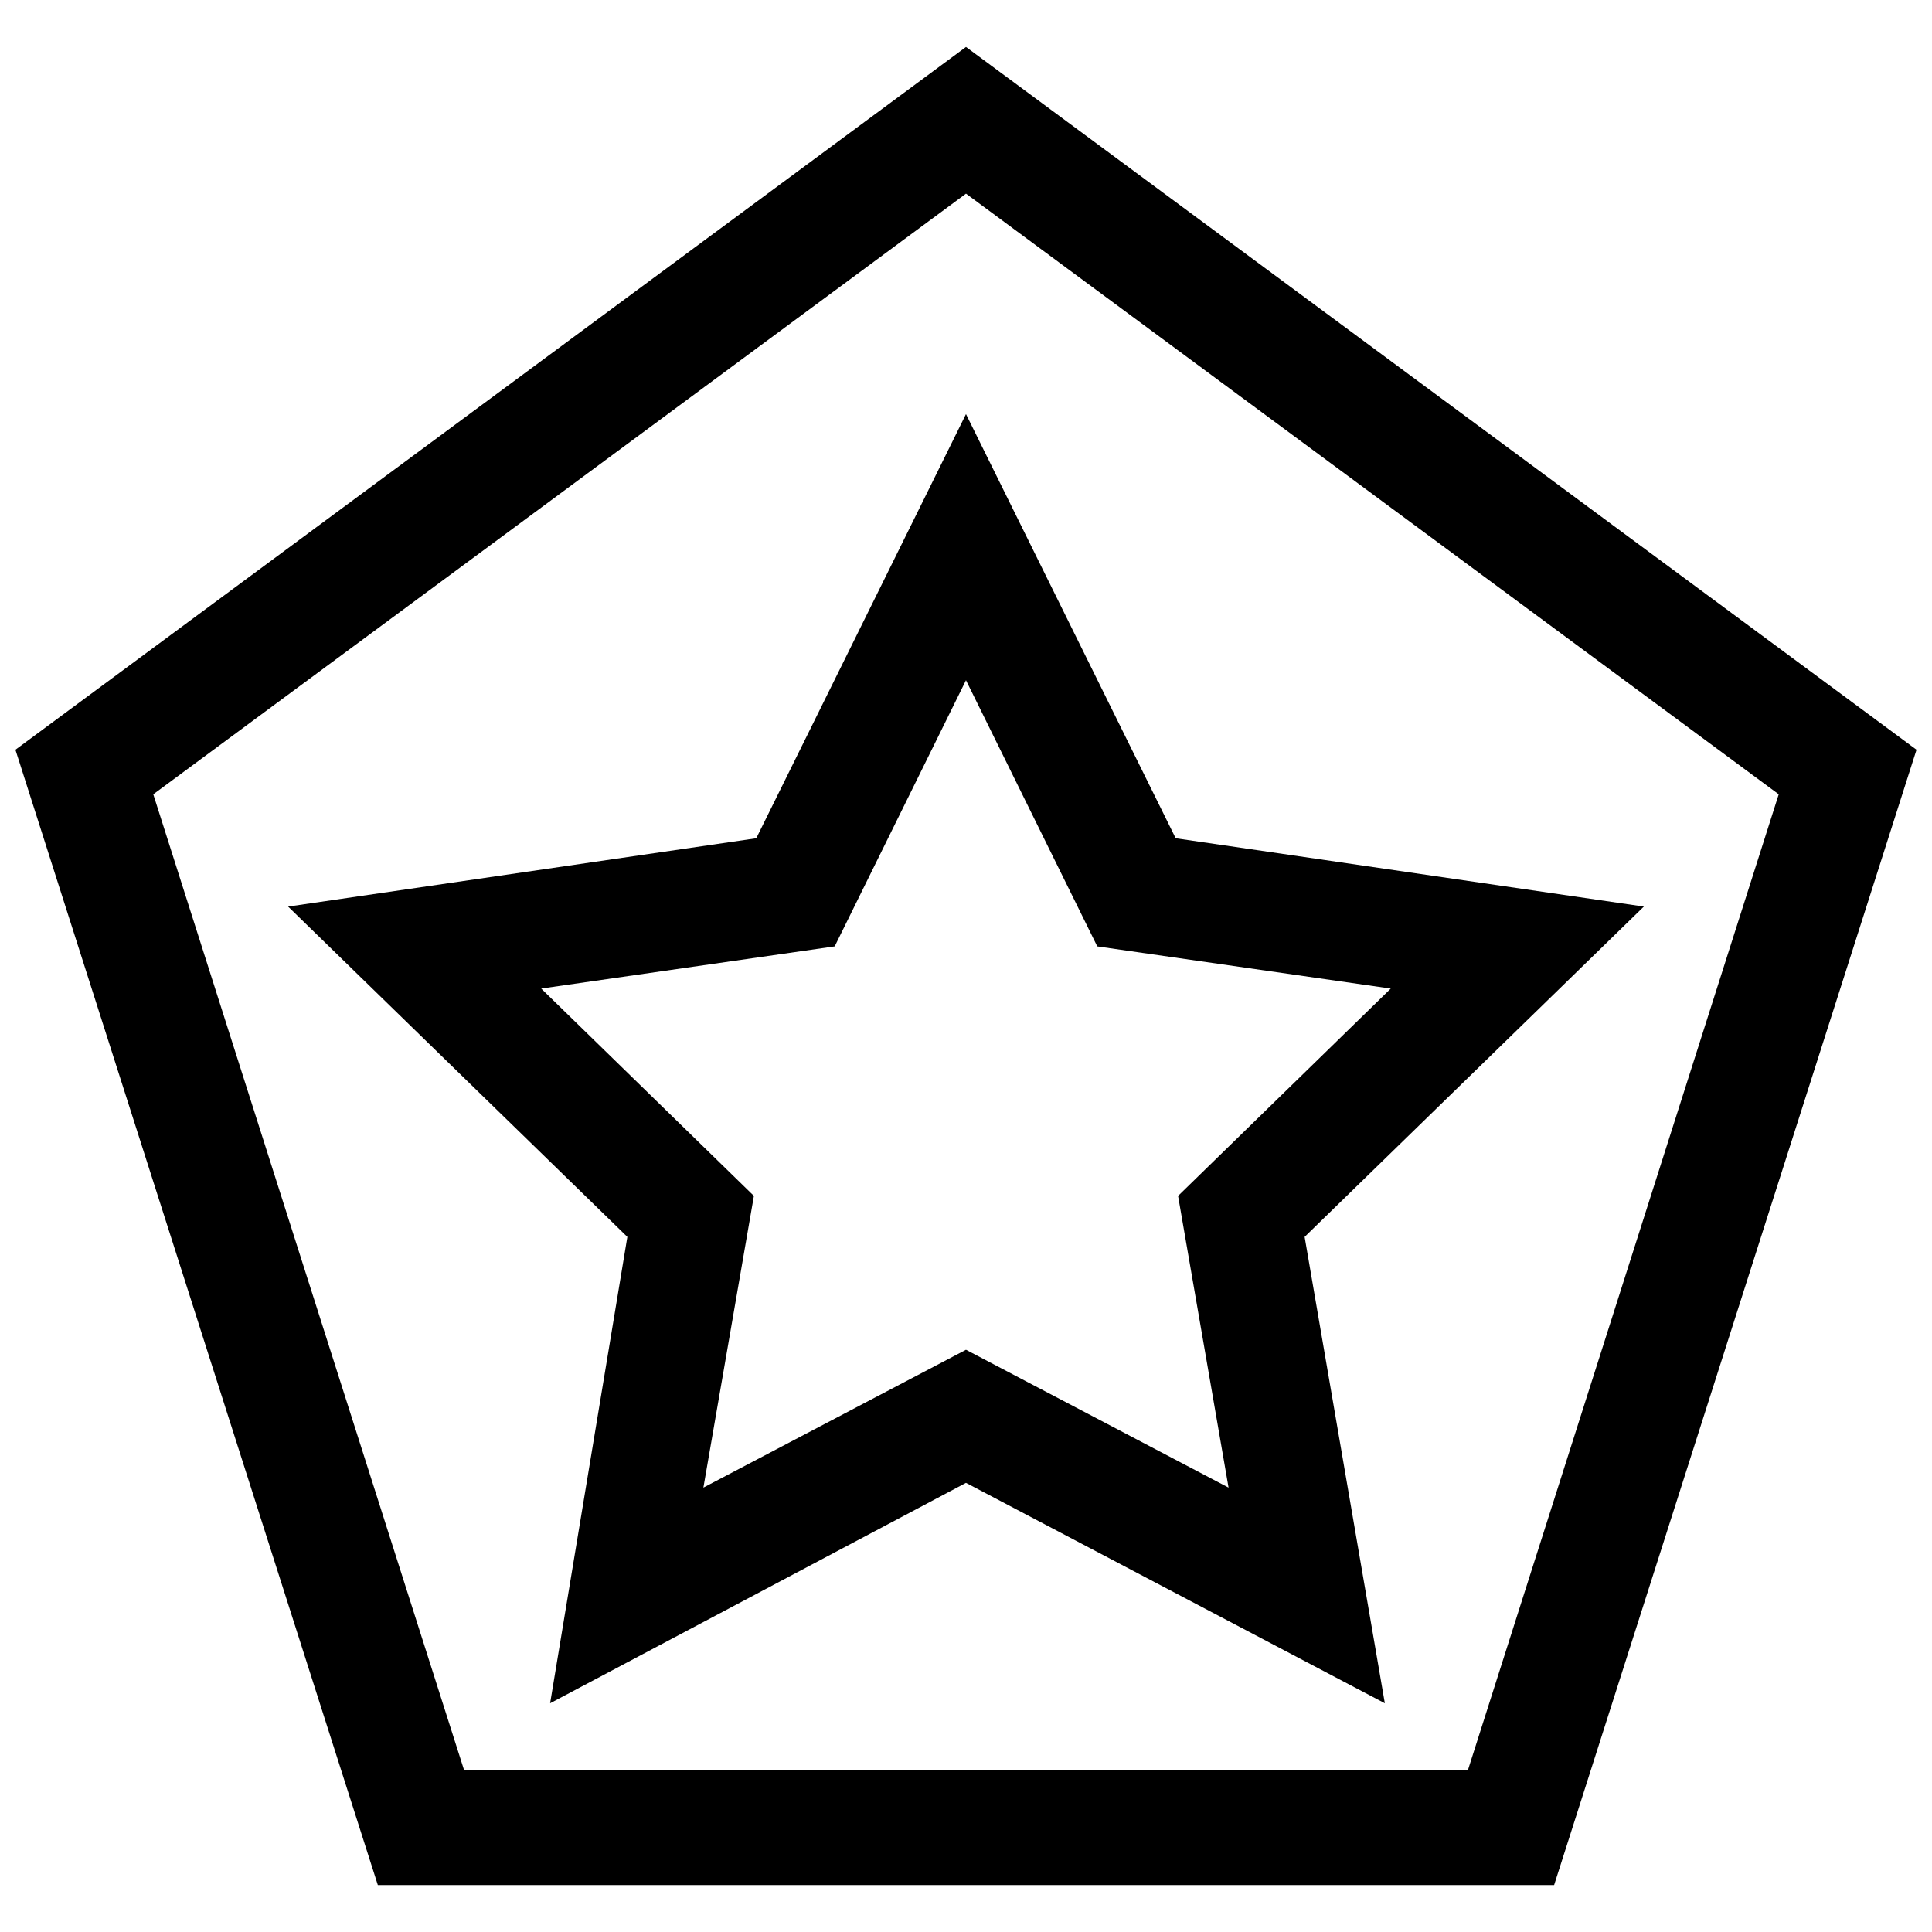
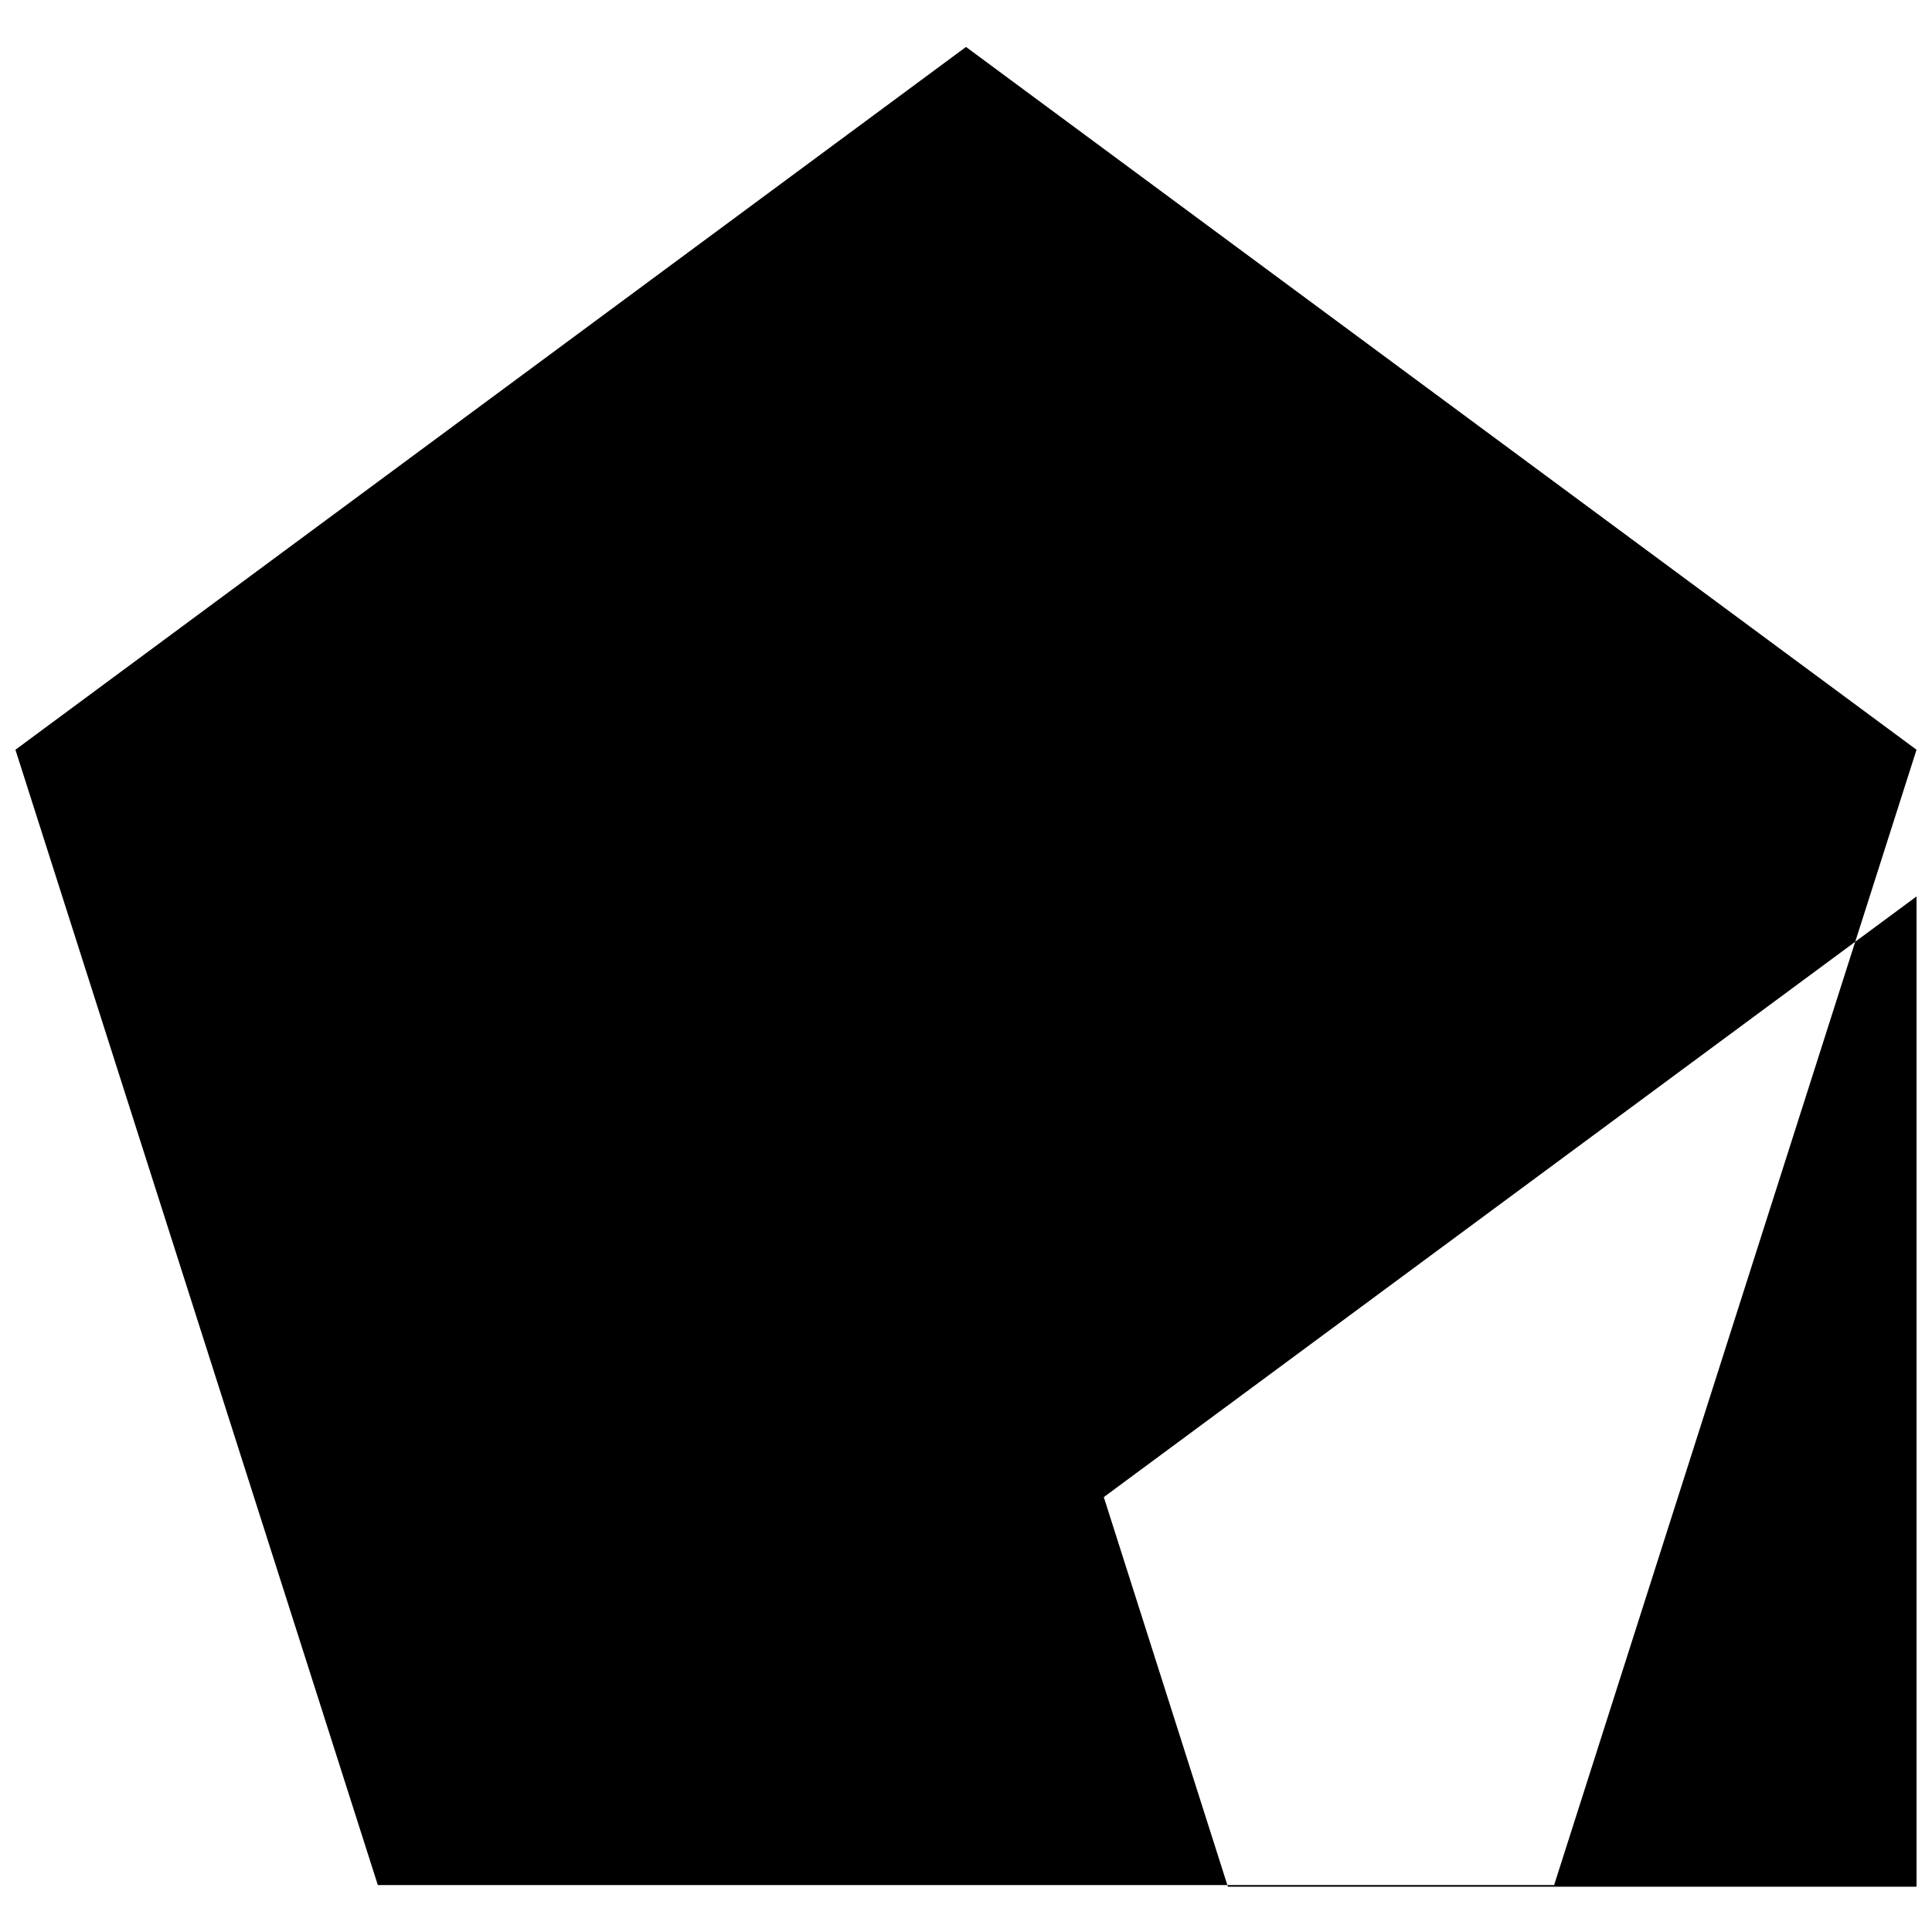
<svg xmlns="http://www.w3.org/2000/svg" width="800px" height="800px" version="1.1" viewBox="144 144 512 512">
  <defs>
    <clipPath id="a">
      <path d="m148.09 156h503.81v488h-503.81z" />
    </clipPath>
  </defs>
-   <path d="m455.57 366.15-55.574-112.41-55.578 112.41-124.06 18.105 89.898 87.535-20.469 123.59 110.21-58.41 111 58.41-21.258-123.59 89.898-87.539zm14.012 172.08-69.586-36.527-69.59 36.527 13.383-77.305-56.363-54.945 77.777-11.18 34.793-70.531 34.793 70.535 77.777 11.18-56.363 54.945z" />
  <g clip-path="url(#a)">
-     <path d="m400 156.44-251.91 186.25 96.039 300.87h311.73l96.039-300.87zm133.04 456.58h-266.08l-82.34-258.52 215.38-159.18 215.38 159.18z" />
+     <path d="m400 156.44-251.91 186.25 96.039 300.87h311.73l96.039-300.87m133.04 456.58h-266.08l-82.34-258.52 215.38-159.18 215.38 159.18z" />
  </g>
</svg>